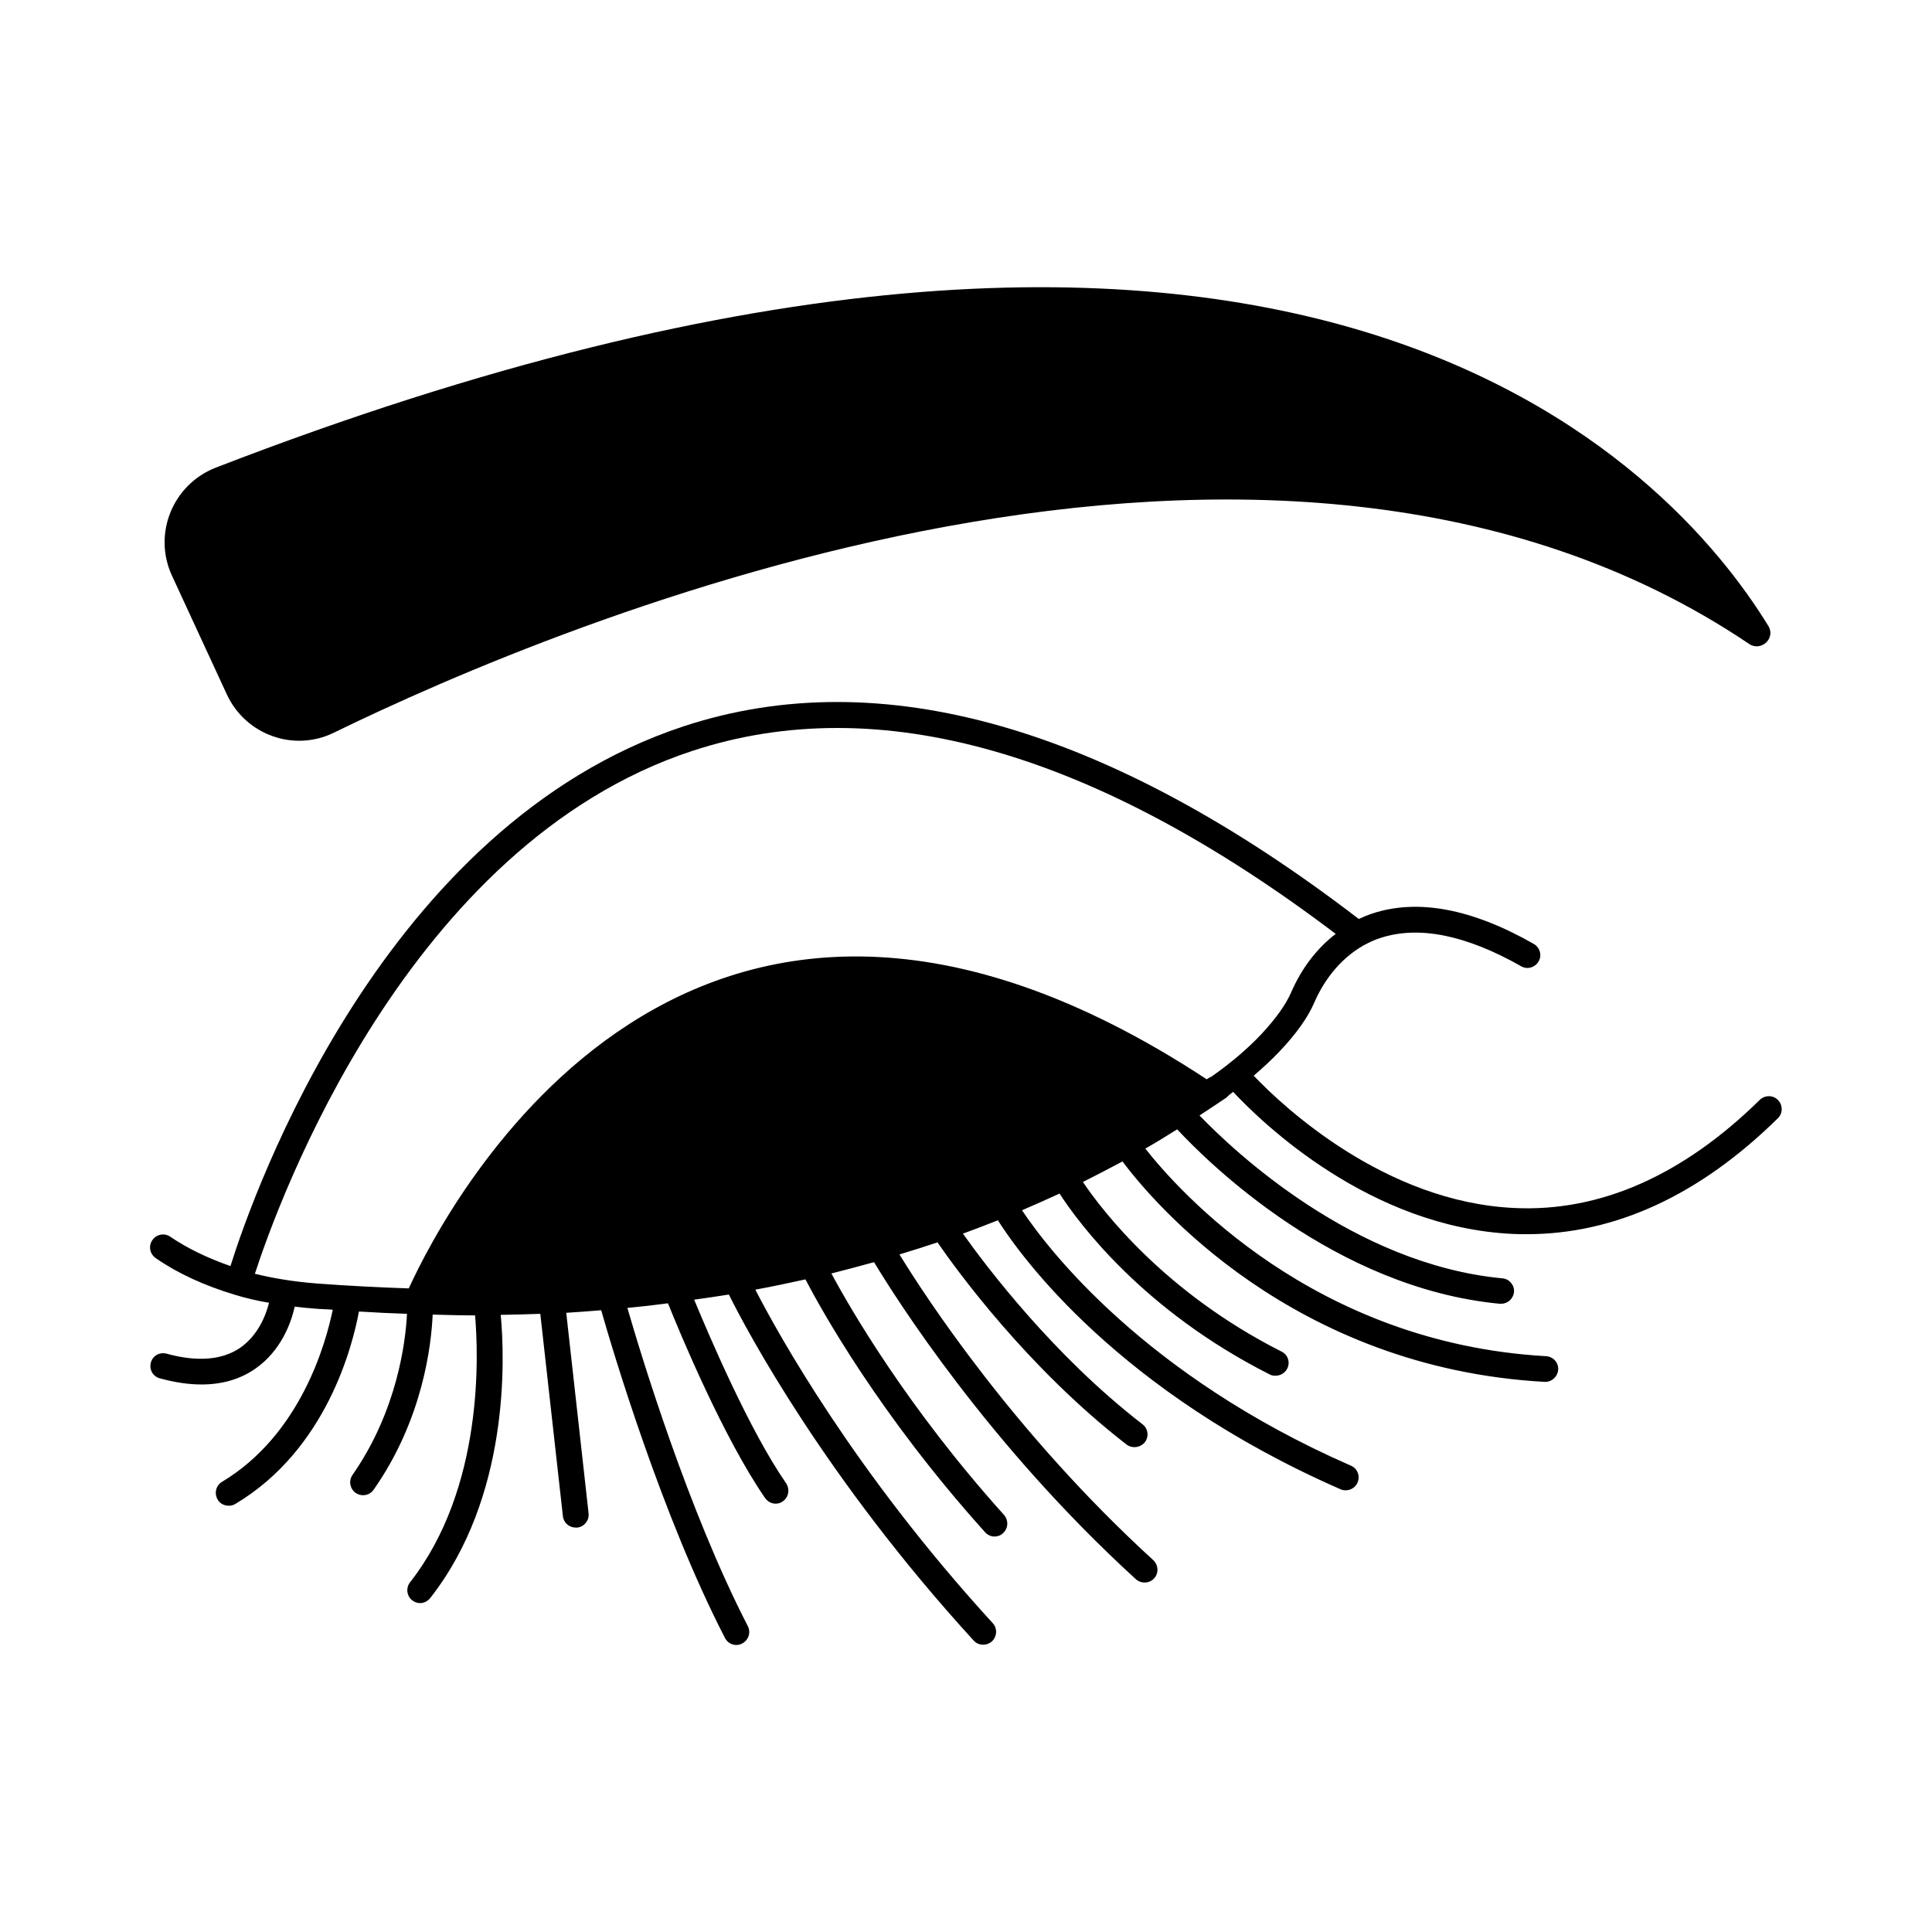
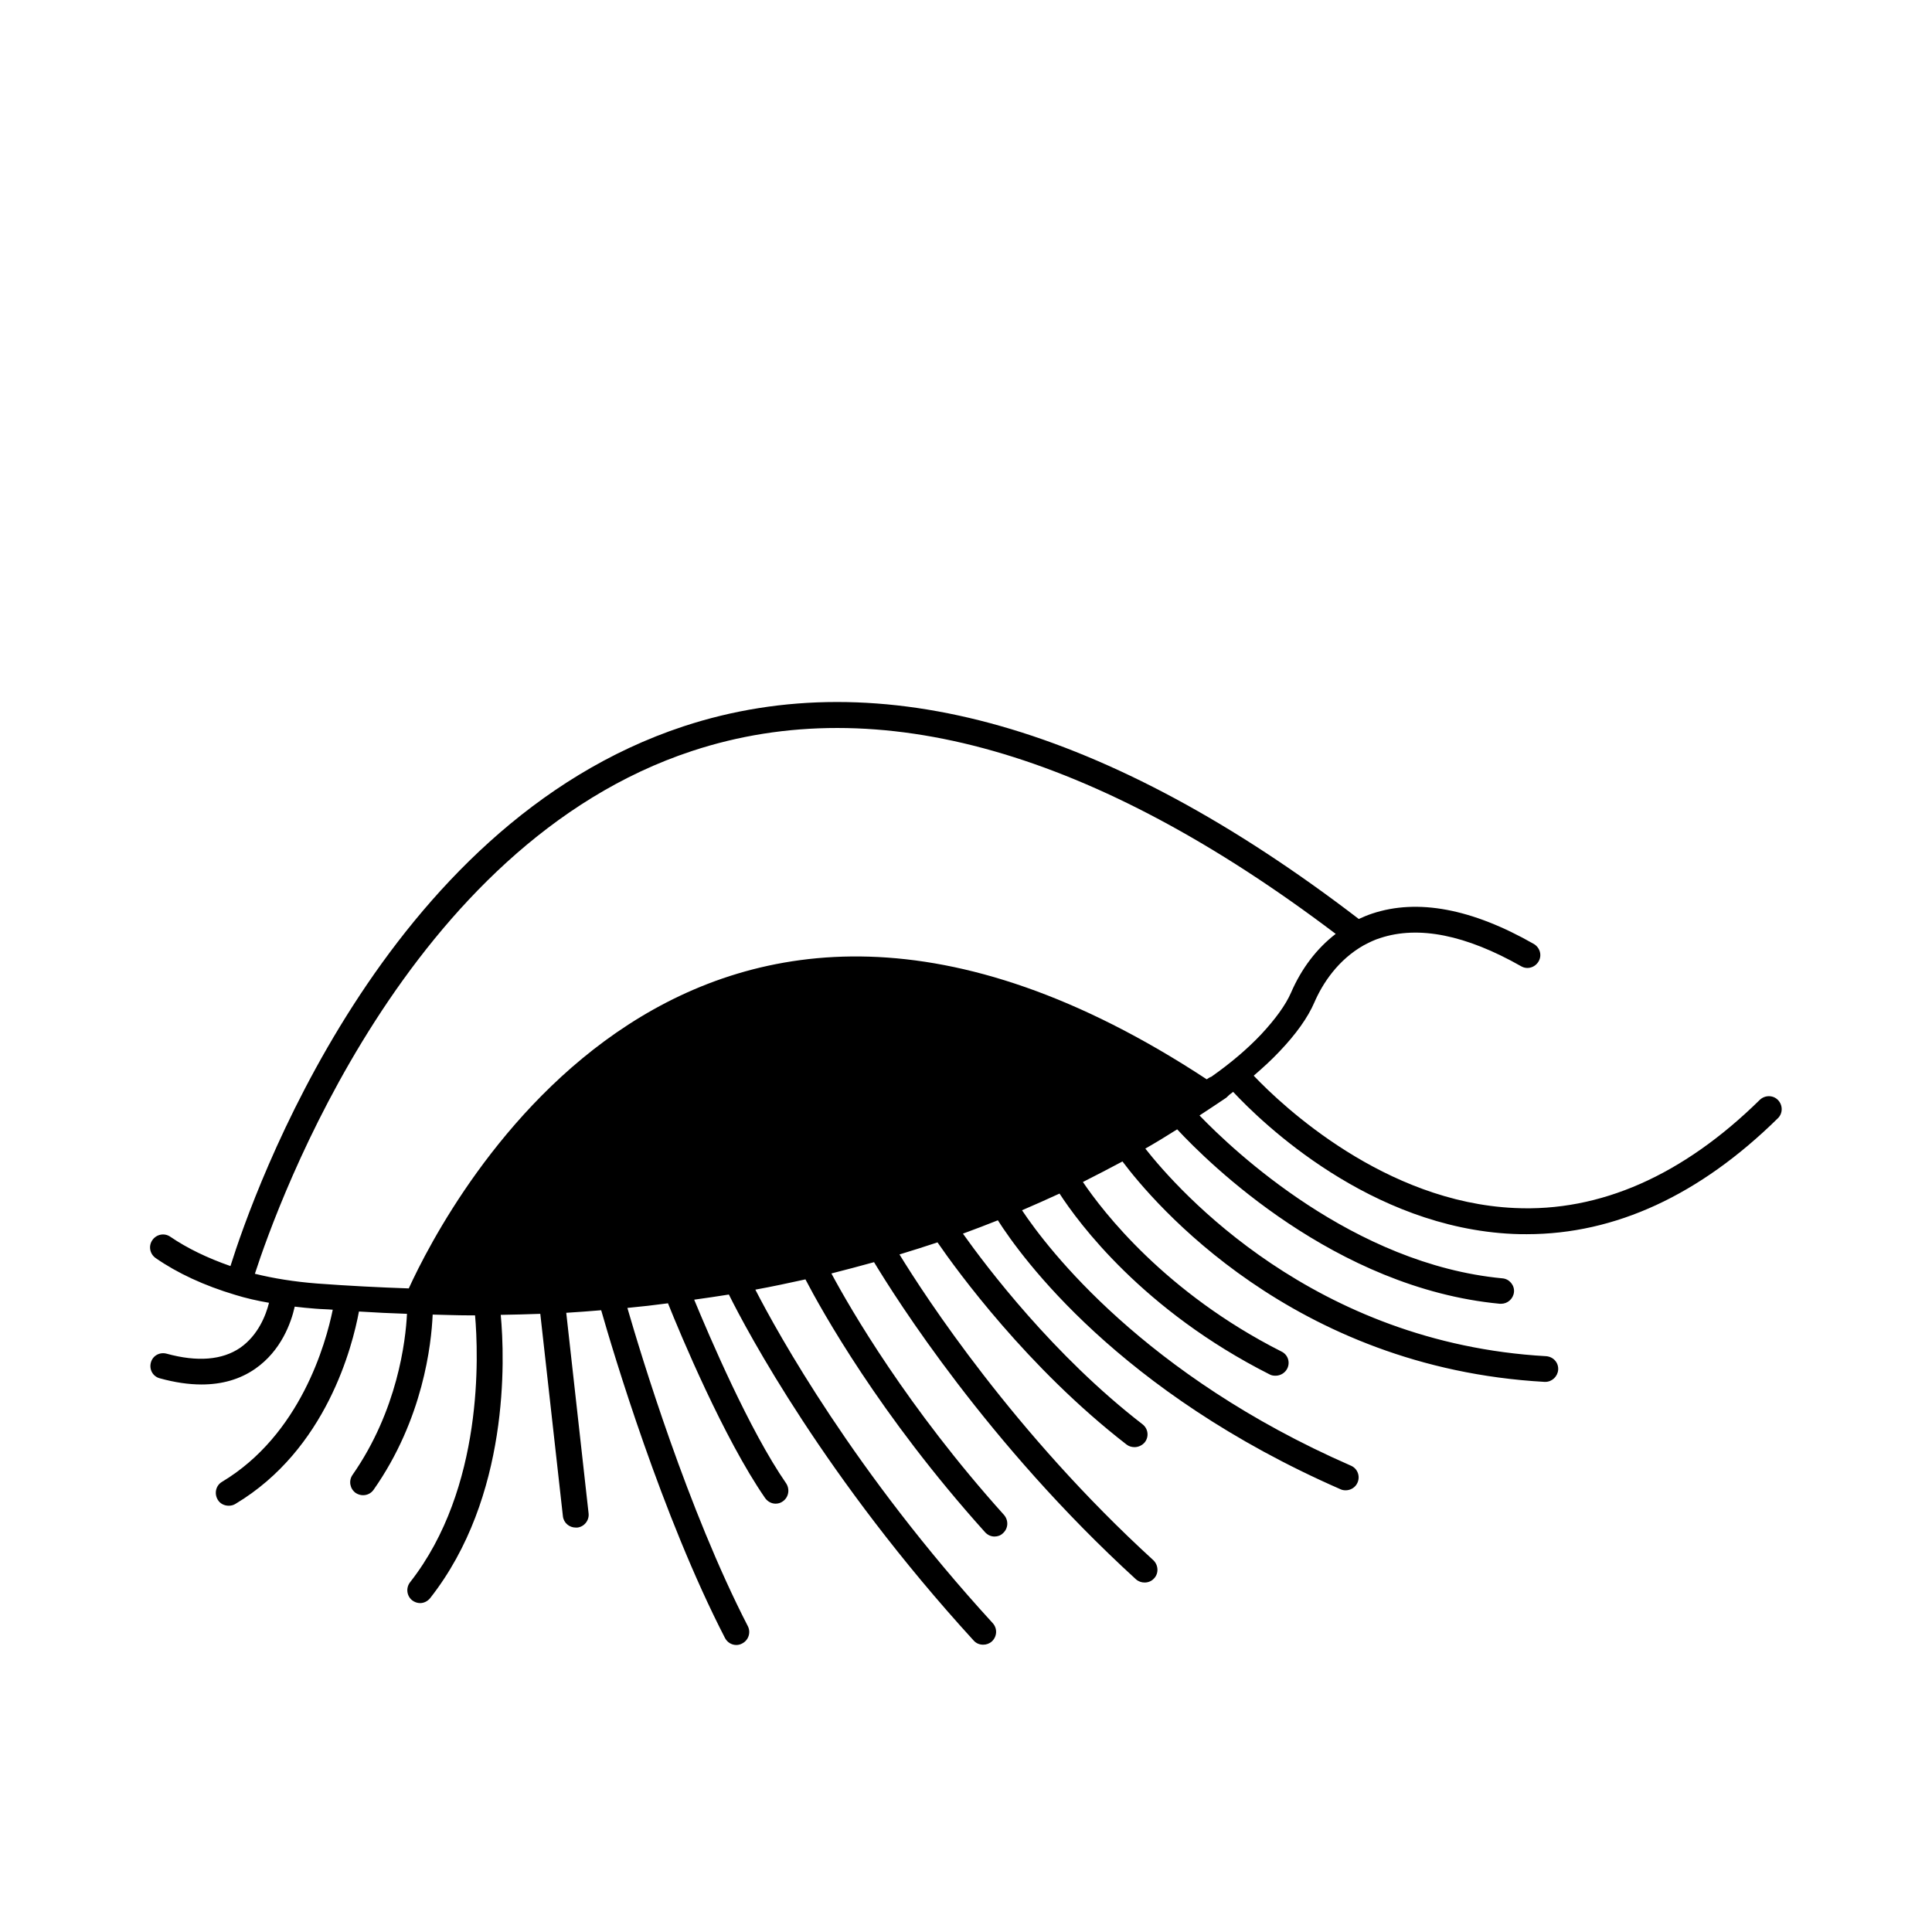
<svg xmlns="http://www.w3.org/2000/svg" fill="#000000" width="800px" height="800px" version="1.1" viewBox="144 144 512 512">
  <g>
    <path d="m470.8 433.36c7.691 8.238 36.289 35.949 74.211 37.648 1.227 0.066 2.449 0.066 3.609 0.066 23.422 0 45.82-10.348 66.516-30.707 1.363-1.293 1.363-3.473 0.066-4.832-1.293-1.363-3.473-1.363-4.832-0.066-20.355 20.016-42.348 29.754-65.02 28.664-34.383-1.566-61.41-26.961-69.105-35.062 2.449-2.109 4.766-4.223 6.809-6.398 4.426-4.629 7.559-9.055 9.258-13.004 2.18-5.039 6.262-11.301 13.141-15.184 0.066 0 0.137-0.066 0.137-0.066 1.293-0.68 2.656-1.363 4.223-1.84 10.145-3.336 22.672-0.816 37.309 7.488 1.633 0.953 3.676 0.34 4.629-1.293 0.953-1.633 0.34-3.676-1.293-4.629-16.34-9.328-30.773-12.051-42.824-8.035-1.227 0.41-2.383 0.887-3.539 1.43-66.586-51.062-126.77-68.219-178.92-51.062-79.656 26.281-113.9 123.3-120.1 143.04-6.059-2.109-11.438-4.699-15.93-7.762-1.566-1.09-3.676-0.68-4.766 0.887-1.09 1.566-0.68 3.676 0.887 4.766 5.785 4.016 12.867 7.285 21.039 9.734 2.859 0.887 5.856 1.566 8.988 2.109-0.816 3.269-2.859 8.578-7.625 11.914-4.766 3.269-11.371 3.812-19.539 1.566-1.84-0.477-3.676 0.543-4.152 2.383-0.477 1.84 0.543 3.676 2.383 4.152 3.949 1.09 7.625 1.633 11.031 1.633 5.445 0 10.211-1.363 14.23-4.152 6.875-4.766 9.531-12.188 10.484-16.477 1.77 0.203 3.609 0.41 5.516 0.543 1.566 0.137 3.062 0.137 4.562 0.273-1.84 8.988-8.578 33.156-29.344 45.613-1.633 0.953-2.109 3.062-1.156 4.699 0.613 1.09 1.77 1.633 2.926 1.633 0.613 0 1.227-0.137 1.77-0.477 24.168-14.434 31.047-41.871 32.746-50.992 4.289 0.273 8.512 0.477 12.73 0.613-0.34 7.148-2.519 25.598-14.434 42.688-1.09 1.566-0.68 3.676 0.816 4.766 0.613 0.41 1.293 0.613 1.973 0.613 1.09 0 2.109-0.477 2.793-1.43 13.141-18.723 15.32-38.602 15.66-46.434 3.199 0.066 6.469 0.203 9.668 0.203h1.566c0.887 10.145 2.383 45.75-17.227 70.738-1.156 1.496-0.887 3.609 0.543 4.766 0.613 0.477 1.363 0.75 2.109 0.75 1.02 0 1.973-0.477 2.656-1.293 21.105-26.824 19.812-63.453 18.723-75.094 3.539-0.066 7.012-0.137 10.484-0.273l5.992 53.648c0.203 1.77 1.703 2.996 3.402 2.996h0.41c1.84-0.203 3.199-1.906 2.996-3.746l-5.922-53.172c3.133-0.203 6.195-0.41 9.258-0.68 3.133 10.961 16.066 54.398 32.816 86.875 0.613 1.156 1.77 1.84 2.996 1.84 0.543 0 1.09-0.137 1.566-0.41 1.703-0.887 2.316-2.926 1.496-4.562-15.93-30.91-28.32-71.895-31.93-84.355 3.609-0.34 7.215-0.75 10.758-1.227 3.269 8.168 14.773 35.742 25.734 51.605 0.68 0.953 1.703 1.496 2.793 1.496 0.68 0 1.363-0.203 1.906-0.613 1.566-1.09 1.906-3.199 0.887-4.766-9.805-14.16-20.426-39.148-24.375-48.68 3.062-0.41 6.129-0.887 9.191-1.363 4.766 9.602 25.598 48.746 64.883 91.707 0.68 0.75 1.566 1.09 2.519 1.09 0.816 0 1.633-0.273 2.316-0.887 1.363-1.293 1.496-3.402 0.203-4.832-36.766-40.168-56.984-76.863-62.906-88.371 4.492-0.816 8.918-1.77 13.277-2.723 4.152 7.965 19.539 35.812 47.59 66.992 0.68 0.75 1.566 1.156 2.519 1.156 0.816 0 1.633-0.273 2.246-0.887 1.43-1.293 1.496-3.402 0.273-4.832-25.598-28.457-40.715-54.602-45.75-63.996 3.812-0.953 7.559-1.973 11.301-2.996 5.719 9.465 30.023 48.066 69.375 84.012 0.68 0.613 1.496 0.887 2.316 0.887 0.953 0 1.84-0.34 2.519-1.09 1.293-1.363 1.156-3.539-0.203-4.832-37.035-33.836-60.457-69.922-67.266-81.02 3.402-1.02 6.738-2.109 10.078-3.199 5.106 7.422 23.898 33.293 50.109 53.582 0.613 0.477 1.363 0.68 2.109 0.68 1.02 0 2.043-0.477 2.723-1.293 1.156-1.496 0.887-3.609-0.613-4.766-23.625-18.246-41.395-41.801-47.59-50.516 3.133-1.156 6.195-2.316 9.258-3.539 6.195 9.734 32 45.547 90.82 71.281 0.41 0.203 0.887 0.273 1.363 0.273 1.293 0 2.586-0.75 3.133-2.043 0.75-1.703 0-3.746-1.77-4.492-54.805-23.965-80.336-57.461-87.145-67.676 3.336-1.43 6.672-2.926 9.941-4.426 5.039 7.762 22.125 30.977 55.691 47.93 0.477 0.273 1.02 0.34 1.566 0.34 1.227 0 2.449-0.68 3.062-1.84 0.887-1.703 0.203-3.746-1.496-4.562-30.84-15.59-47.387-37.172-52.629-44.934 3.539-1.77 7.012-3.609 10.484-5.445 8.168 10.895 45.07 54.672 111.86 58.414h0.203c1.77 0 3.269-1.43 3.402-3.199 0.137-1.906-1.293-3.473-3.199-3.609-61.613-3.473-97.359-43.777-106.21-55.012 2.859-1.633 5.652-3.336 8.441-5.106 8.238 8.852 41.734 42.074 85.512 46.227h0.34c1.703 0 3.199-1.293 3.402-3.062 0.203-1.84-1.227-3.539-3.062-3.676-39.555-3.746-71.281-33.836-80.27-43.164 2.383-1.566 4.766-3.133 7.082-4.699 0.594-0.602 1.141-1.078 1.82-1.555zm-7.012-3.336c-137.05-90.074-201.18 32.953-211.46 55.418-7.965-0.273-16-0.68-24.238-1.293-6.129-0.477-11.574-1.363-16.543-2.586 6.129-18.859 40.238-113.63 115.88-138.55 49.359-16.273 106.68 0.137 170.55 48.477-4.969 3.812-9.055 9.121-11.848 15.59-1.43 3.269-4.152 7.012-7.965 11.098-3.676 3.879-8.102 7.625-13.141 11.164-0.406 0.133-0.816 0.406-1.223 0.68z" />
-     <path d="m204.12 328.04c4.969 10.688 17.703 15.32 28.32 10.145 60.047-29.277 248.57-108.73 375.07-23.555 3.199 2.18 7.148-1.496 5.106-4.766-25.188-41.055-123.84-153.12-411.42-41.941-11.371 4.426-16.75 17.496-11.641 28.594z" />
  </g>
</svg>